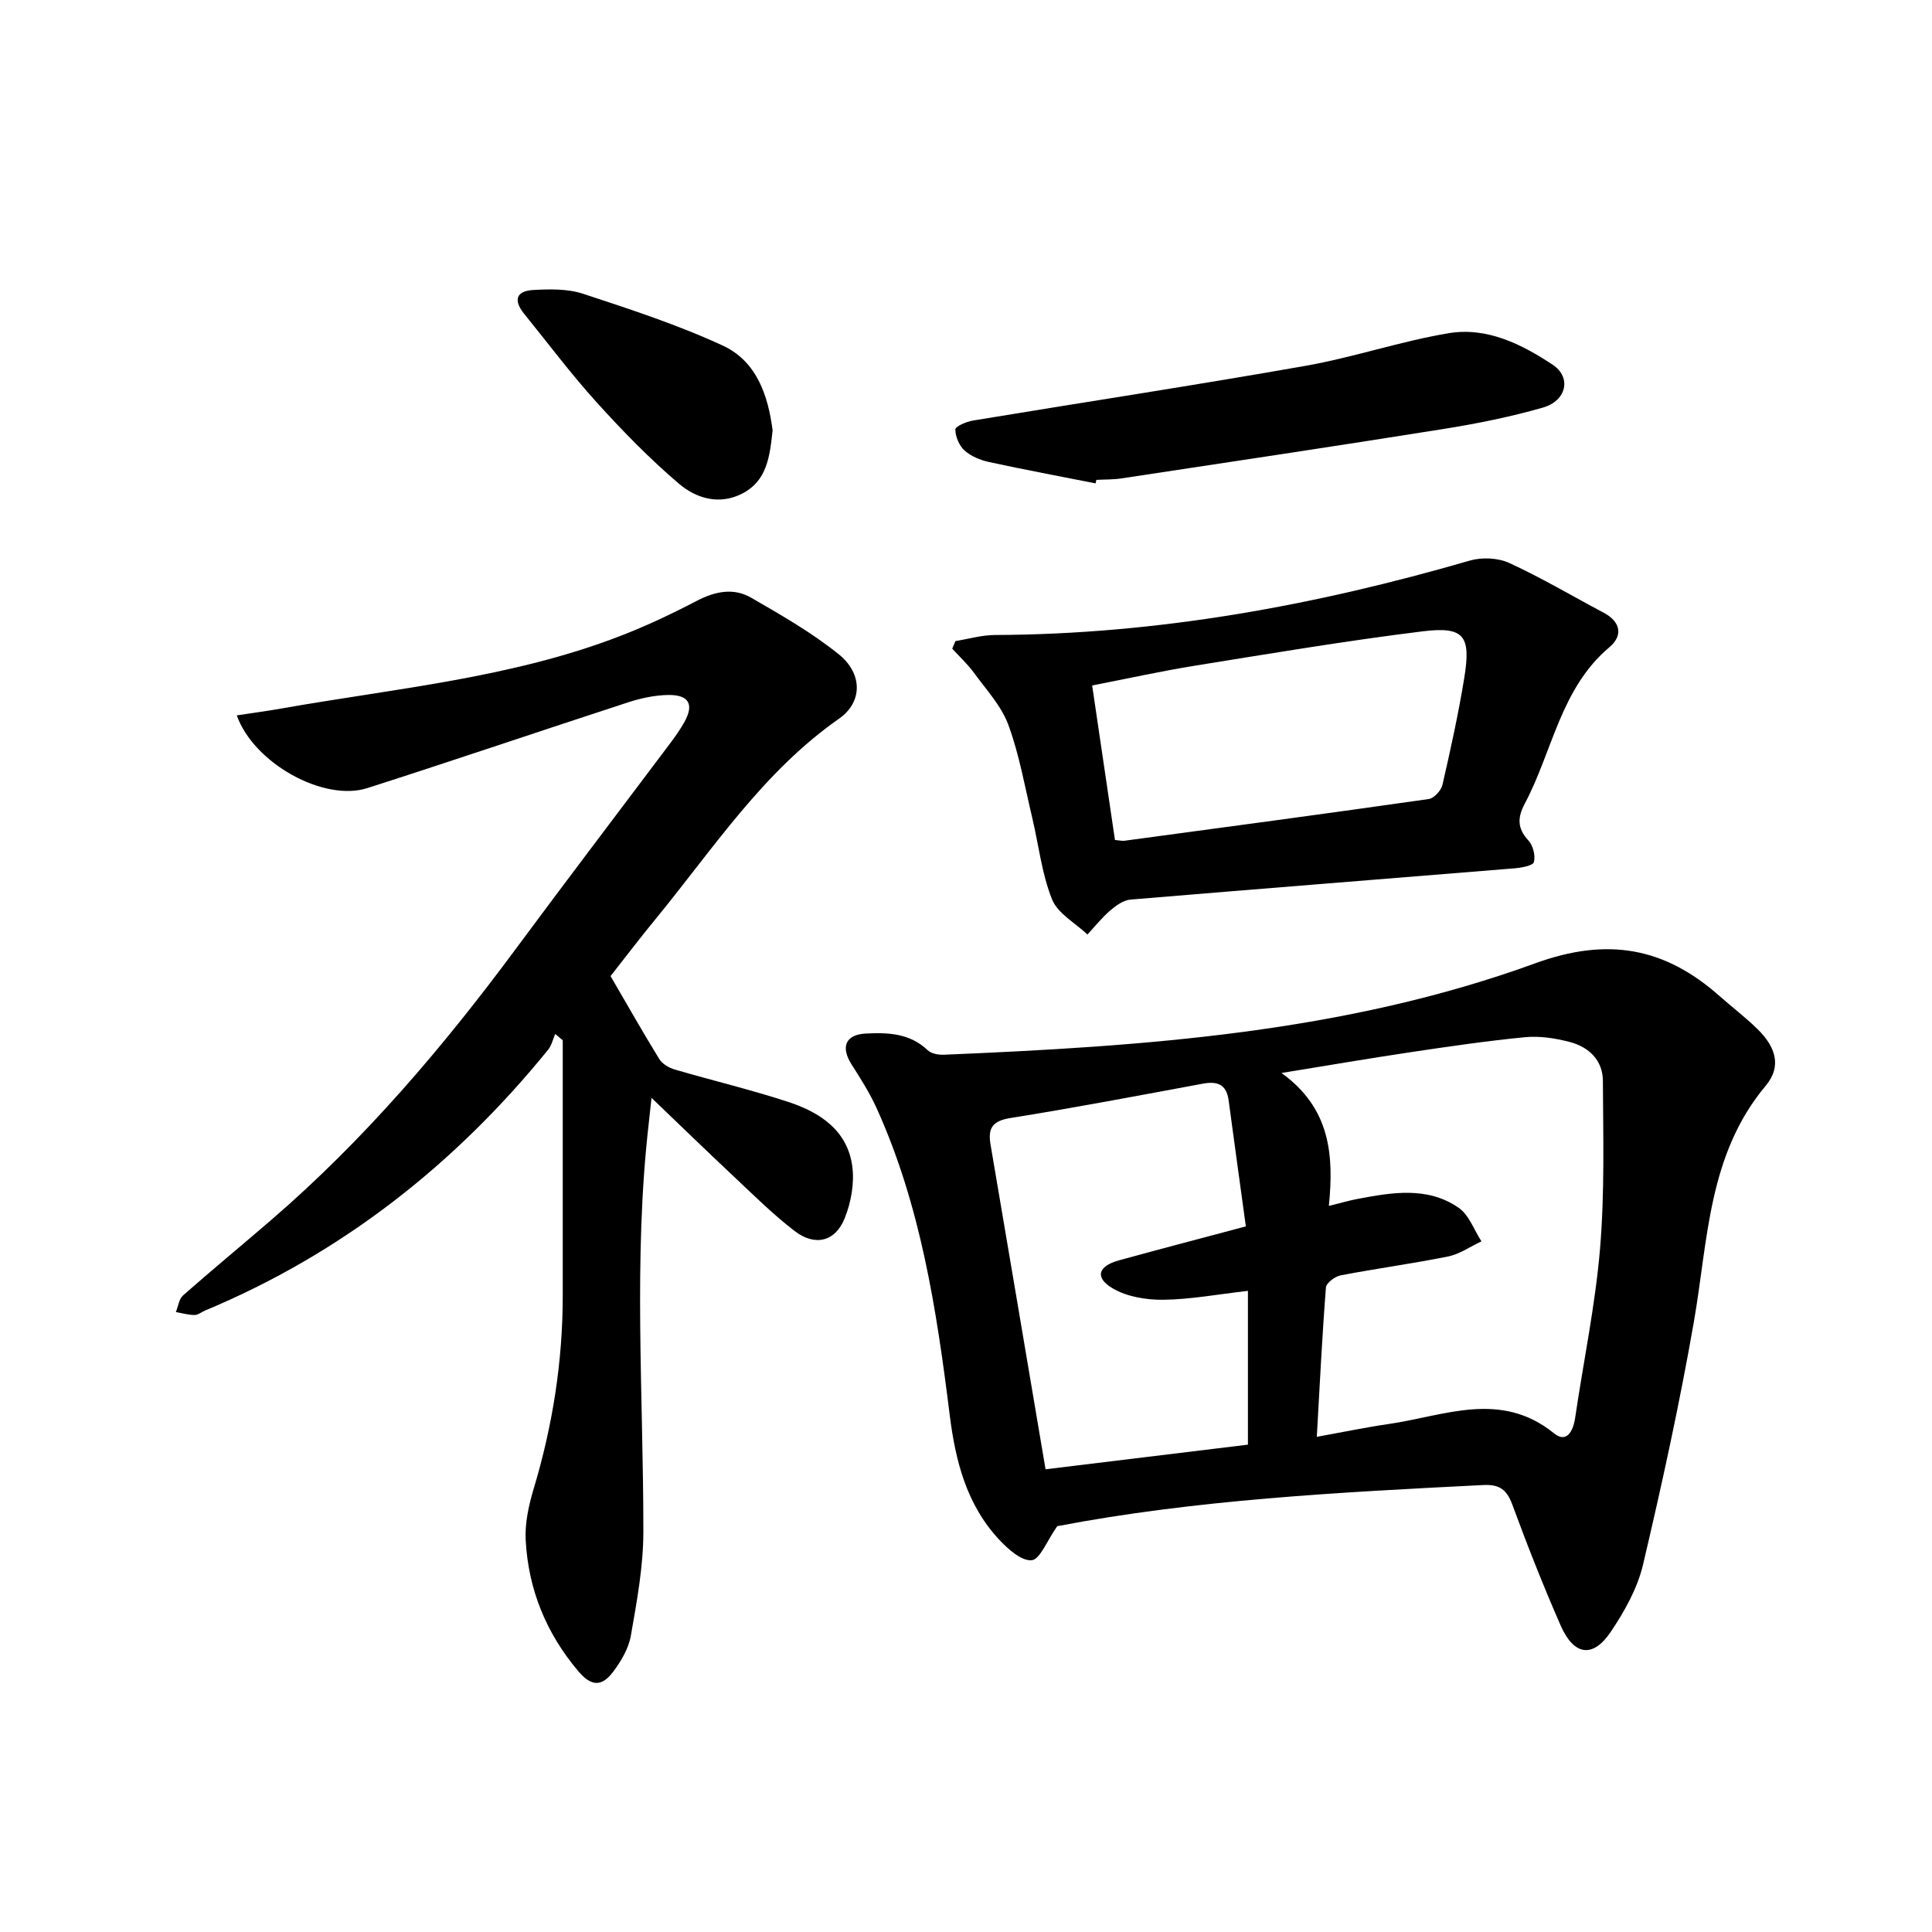
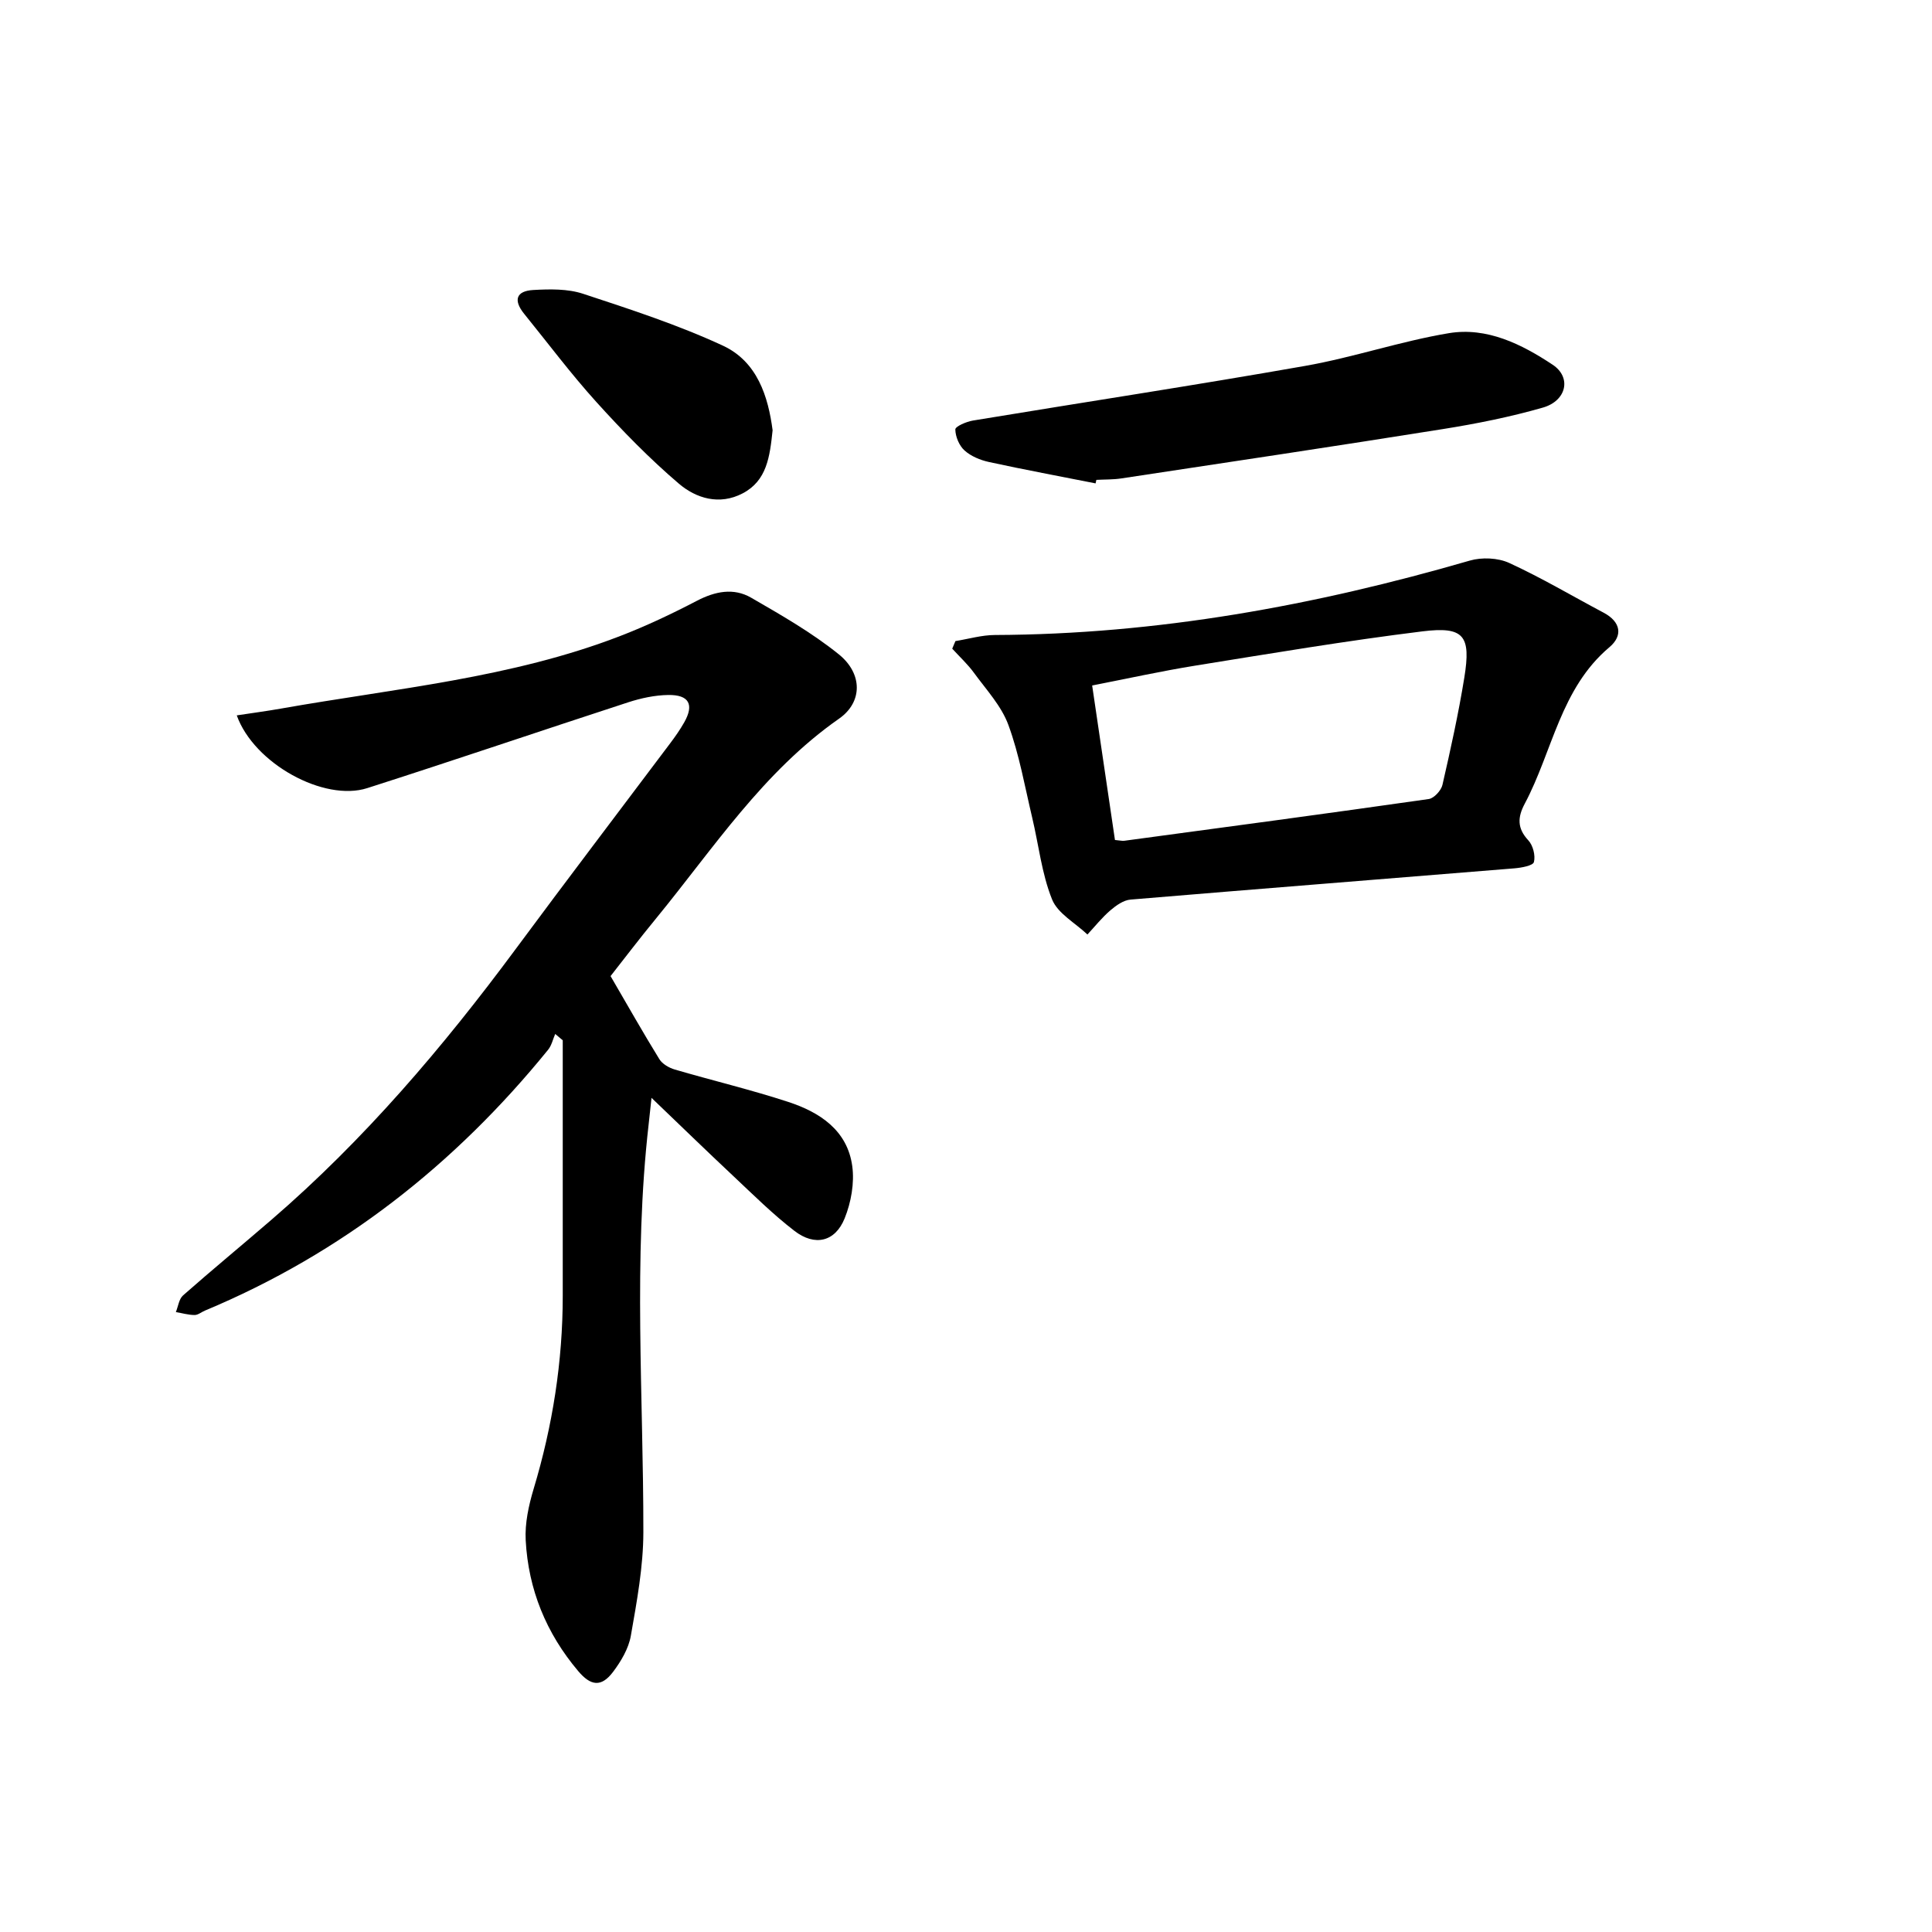
<svg xmlns="http://www.w3.org/2000/svg" enable-background="new 0 0 400 400" viewBox="0 0 400 400">
-   <path d="m218.89 315.98c-2.17 3.08-3.56 6.88-5.29 7.05-2.11.2-4.9-2.3-6.73-4.26-6.76-7.23-9.07-16.34-10.25-25.87-2.71-21.74-6-43.35-15.16-63.54-1.42-3.12-3.29-6.06-5.14-8.96-2.3-3.61-1.32-6.21 2.98-6.42 4.53-.23 9.1-.06 12.77 3.46.75.71 2.23.98 3.35.93 41.53-1.74 83.02-4.57 122.44-18.93 14.97-5.46 26.79-3.28 38.13 6.76 2.59 2.29 5.36 4.4 7.83 6.81 3.89 3.79 5.08 7.8 1.76 11.77-11.98 14.3-11.93 31.93-14.88 48.88-2.94 16.86-6.6 33.62-10.53 50.29-1.16 4.91-3.83 9.68-6.69 13.92-3.7 5.49-7.63 4.91-10.37-1.34-3.59-8.2-6.89-16.55-9.98-24.96-1.15-3.13-2.62-4.28-6.05-4.11-29.86 1.5-59.69 3.06-88.19 8.52zm53.74-18.5c5.64-1.02 10.23-1.98 14.86-2.65 11.51-1.66 23.15-7.06 34.25 1.92 2.63 2.13 3.97-.45 4.38-3.22 1.72-11.67 4.16-23.26 5.15-34.98.97-11.53.65-23.19.59-34.79-.02-4.25-2.92-7-6.86-8.03-2.98-.78-6.22-1.28-9.25-.99-7.96.77-15.89 1.94-23.8 3.12-8.44 1.26-16.85 2.7-26.63 4.29 10.19 7.34 10.84 17.11 9.81 27.52 2.57-.63 4.22-1.12 5.9-1.44 7.17-1.35 14.49-2.64 20.96 1.82 2.15 1.48 3.19 4.59 4.73 6.96-2.3 1.07-4.5 2.64-6.91 3.13-7.38 1.49-14.86 2.49-22.25 3.91-1.17.23-2.97 1.57-3.04 2.51-.78 9.97-1.27 19.99-1.89 30.92zm-56.16 6.72c14.79-1.8 28.6-3.48 41.9-5.1 0-10.8 0-20.95 0-31.84-6.39.73-11.95 1.78-17.52 1.84-3.54.04-7.56-.62-10.52-2.38-3.73-2.22-2.98-4.59 1.31-5.77 8.43-2.32 16.89-4.53 26.3-7.04-1.2-8.79-2.41-17.46-3.57-26.13-.44-3.28-2.34-3.97-5.31-3.42-13.27 2.45-26.52 4.99-39.84 7.11-3.8.6-4.72 2.14-4.13 5.56 3.78 22.14 7.5 44.28 11.38 67.17z" />
  <path d="m126.41 202.09c3.61 6.2 6.75 11.76 10.1 17.19.62 1.01 2 1.8 3.19 2.15 7.82 2.29 15.77 4.18 23.5 6.71 6.51 2.13 12.24 5.86 13.25 13.29.48 3.5-.24 7.52-1.58 10.83-1.97 4.86-6.17 5.83-10.39 2.58-4.47-3.44-8.5-7.45-12.62-11.32-5.6-5.25-11.11-10.61-16.97-16.22-.2 1.82-.38 3.63-.59 5.43-3.22 28.13-1.07 56.32-1.1 84.49-.01 7.16-1.35 14.35-2.59 21.44-.46 2.65-2.04 5.31-3.7 7.51-2.43 3.2-4.61 2.88-7.2-.19-6.63-7.84-10.33-16.91-10.87-27.09-.19-3.51.62-7.21 1.64-10.62 3.93-13.06 6.03-26.37 6.03-40.01 0-17.63 0-35.26 0-52.88-.52-.44-1.04-.87-1.56-1.31-.48 1.1-.74 2.37-1.47 3.27-19.3 23.77-42.7 42.17-71.06 54.01-.72.3-1.43.92-2.14.91-1.29-.01-2.58-.39-3.87-.61.48-1.17.64-2.7 1.49-3.45 6.02-5.31 12.22-10.41 18.3-15.66 19.19-16.54 35.49-35.69 50.53-56 10.58-14.3 21.36-28.45 32.04-42.67 1.04-1.38 2.04-2.81 2.89-4.31 2.09-3.69 1.01-5.74-3.32-5.67-2.77.04-5.61.65-8.26 1.51-18.03 5.87-35.98 11.99-54.04 17.77-8.94 2.87-23.46-5.07-27.02-15.06 3.16-.48 6.18-.88 9.18-1.41 23.61-4.18 47.67-6.3 70.28-15.05 5.41-2.09 10.68-4.59 15.82-7.27 3.77-1.96 7.59-2.73 11.22-.63 6.23 3.6 12.54 7.21 18.12 11.7 5 4.02 4.97 9.93.08 13.34-15.71 10.98-25.98 26.82-37.82 41.28-3.4 4.13-6.64 8.39-9.49 12.02z" />
  <path d="m197.81 132.73c2.72-.44 5.45-1.25 8.17-1.26 33.56-.13 66.18-6.08 98.31-15.4 2.5-.73 5.83-.59 8.17.48 6.69 3.07 13.05 6.85 19.57 10.31 3.55 1.89 4.01 4.75 1.19 7.13-10.15 8.55-11.77 21.56-17.53 32.39-1.5 2.81-1.61 5.09.73 7.6.97 1.04 1.51 3.15 1.16 4.5-.19.75-2.59 1.18-4.04 1.3-26.49 2.17-52.99 4.25-79.48 6.47-1.45.12-2.98 1.21-4.16 2.22-1.74 1.49-3.19 3.32-4.76 5.01-2.52-2.4-6.16-4.35-7.33-7.29-2.14-5.33-2.76-11.27-4.11-16.93-1.53-6.43-2.66-13.01-4.93-19.18-1.44-3.92-4.55-7.26-7.09-10.74-1.32-1.82-3.01-3.37-4.53-5.04.21-.51.43-1.04.66-1.57zm33.03 41.18c1.03.09 1.5.22 1.95.16 21.01-2.83 42.03-5.64 63.02-8.64 1.09-.16 2.56-1.76 2.83-2.92 1.69-7.36 3.32-14.75 4.53-22.21 1.41-8.7-.05-10.65-8.69-9.58-15.72 1.94-31.35 4.57-47 7.09-7.07 1.14-14.07 2.69-21.36 4.11 1.62 10.96 3.15 21.34 4.72 31.99z" />
  <path d="m226.83 100.08c-7.37-1.46-14.75-2.83-22.09-4.43-1.79-.39-3.71-1.19-5.04-2.38-1.11-1-1.89-2.86-1.91-4.36-.01-.62 2.29-1.62 3.65-1.84 22.91-3.79 45.88-7.28 68.75-11.31 10.02-1.76 19.76-5.11 29.78-6.78 7.88-1.31 15.09 2.28 21.5 6.54 3.95 2.62 2.86 7.47-2.04 8.87-6.76 1.94-13.71 3.33-20.66 4.44-22.18 3.54-44.39 6.86-66.6 10.22-1.7.26-3.46.21-5.18.3-.06.25-.11.49-.16.73z" />
  <path d="m159.96 89.08c-.58 5.5-1.19 10.45-6.21 13.07-4.8 2.51-9.63 1.04-13.23-2.04-6.07-5.18-11.69-10.95-17.05-16.88-5.27-5.83-10-12.15-14.95-18.26-2.27-2.81-1.68-4.73 1.9-4.93 3.42-.19 7.1-.27 10.29.78 9.78 3.22 19.65 6.43 28.97 10.75 7.12 3.31 9.37 10.55 10.28 17.51z" />
</svg>